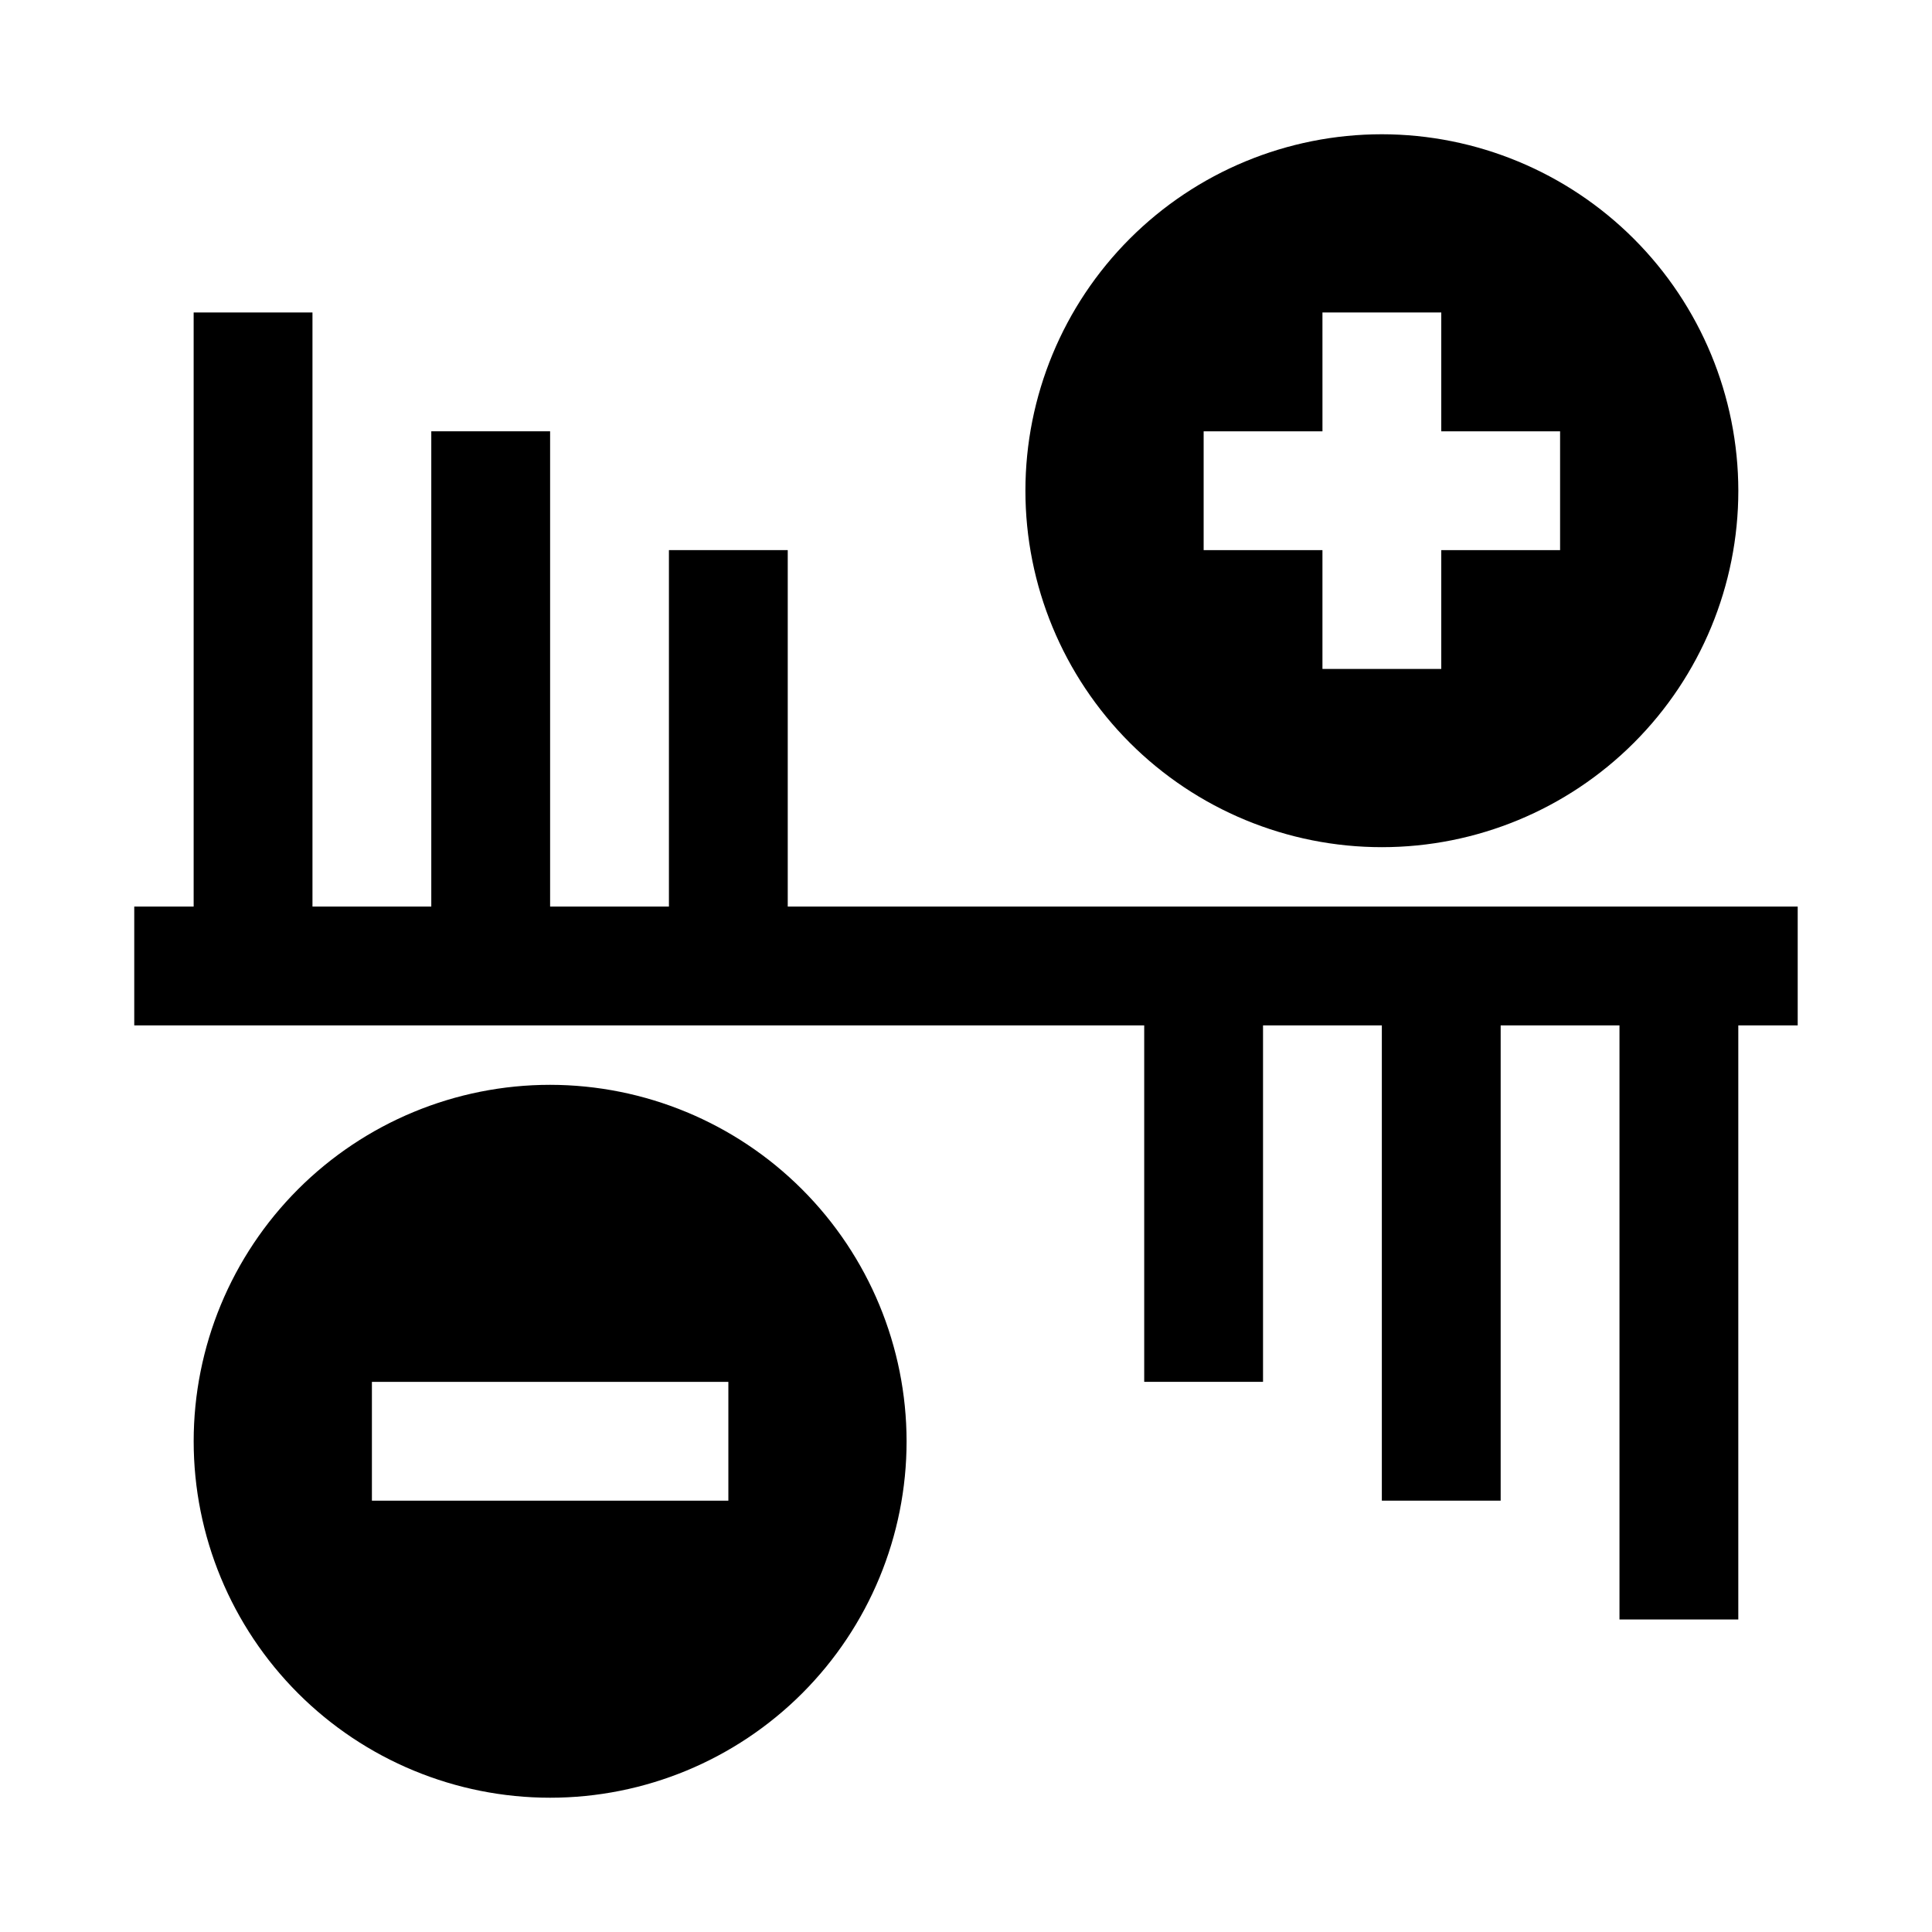
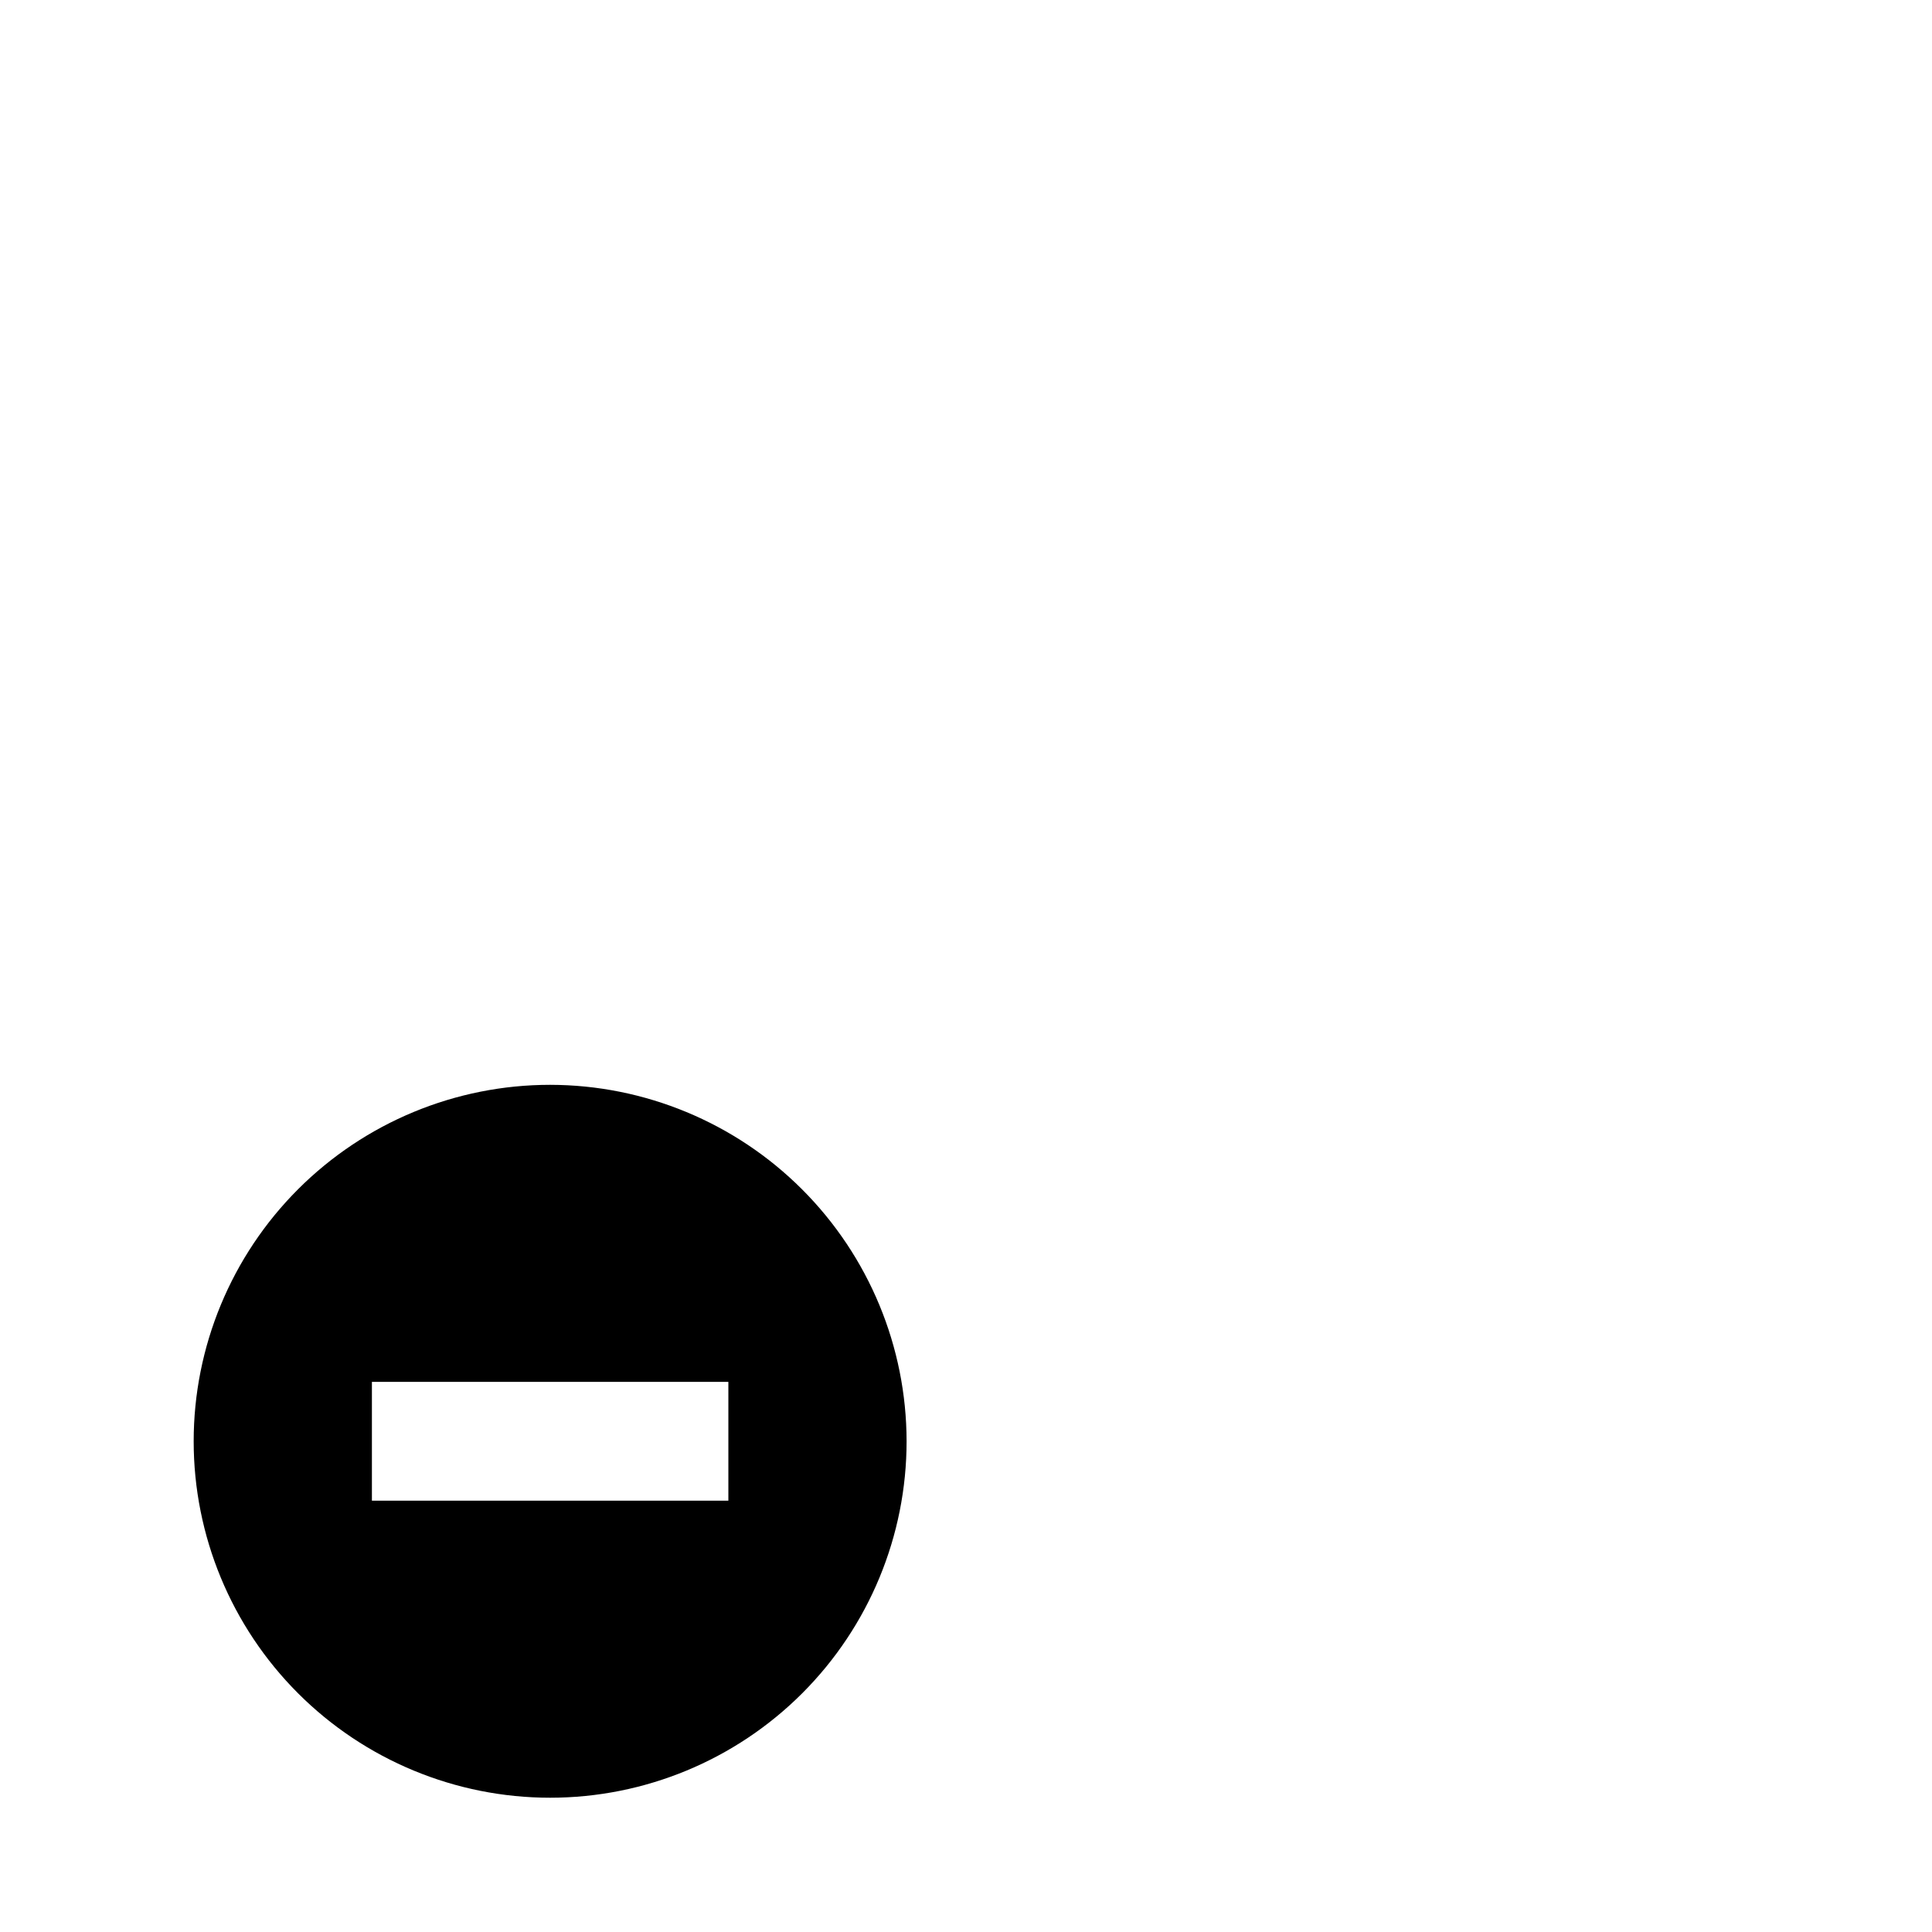
<svg xmlns="http://www.w3.org/2000/svg" fill="#000000" width="800px" height="800px" version="1.1" viewBox="144 144 512 512">
  <g>
-     <path d="m620.41 384.25h-267.65v-94.465h-31.488v94.465h-31.488v-125.95h-31.488v125.95h-31.488v-157.44h-31.488v157.44h-15.742v31.488h267.65v94.465h31.488v-94.465h31.488v125.95h31.488v-125.95h31.488v157.44h31.488v-157.44h15.742z" />
-     <path d="m510.21 179.58c-25.055 0-49.082 9.953-66.797 27.668s-27.668 41.742-27.668 66.797 9.953 49.082 27.668 66.797 41.742 27.668 66.797 27.668c25.055 0 49.082-9.953 66.797-27.668s27.668-41.742 27.668-66.797c-0.031-25.047-9.992-49.055-27.699-66.766-17.711-17.707-41.723-27.672-66.766-27.699zm47.23 110.21h-31.488v31.488h-31.488v-31.488h-31.484v-31.488h31.488l-0.004-31.488h31.488v31.488h31.488z" />
    <path d="m289.79 431.49c-25.051 0-49.078 9.949-66.797 27.668-17.715 17.715-27.668 41.742-27.668 66.793 0 25.055 9.953 49.082 27.668 66.797 17.719 17.715 41.746 27.668 66.797 27.668 25.055 0 49.082-9.953 66.797-27.668 17.715-17.715 27.668-41.742 27.668-66.797-0.027-25.043-9.992-49.055-27.699-66.762-17.711-17.711-41.719-27.672-66.766-27.699zm47.23 110.21h-94.461v-31.488h94.465v31.488z" />
  </g>
</svg>